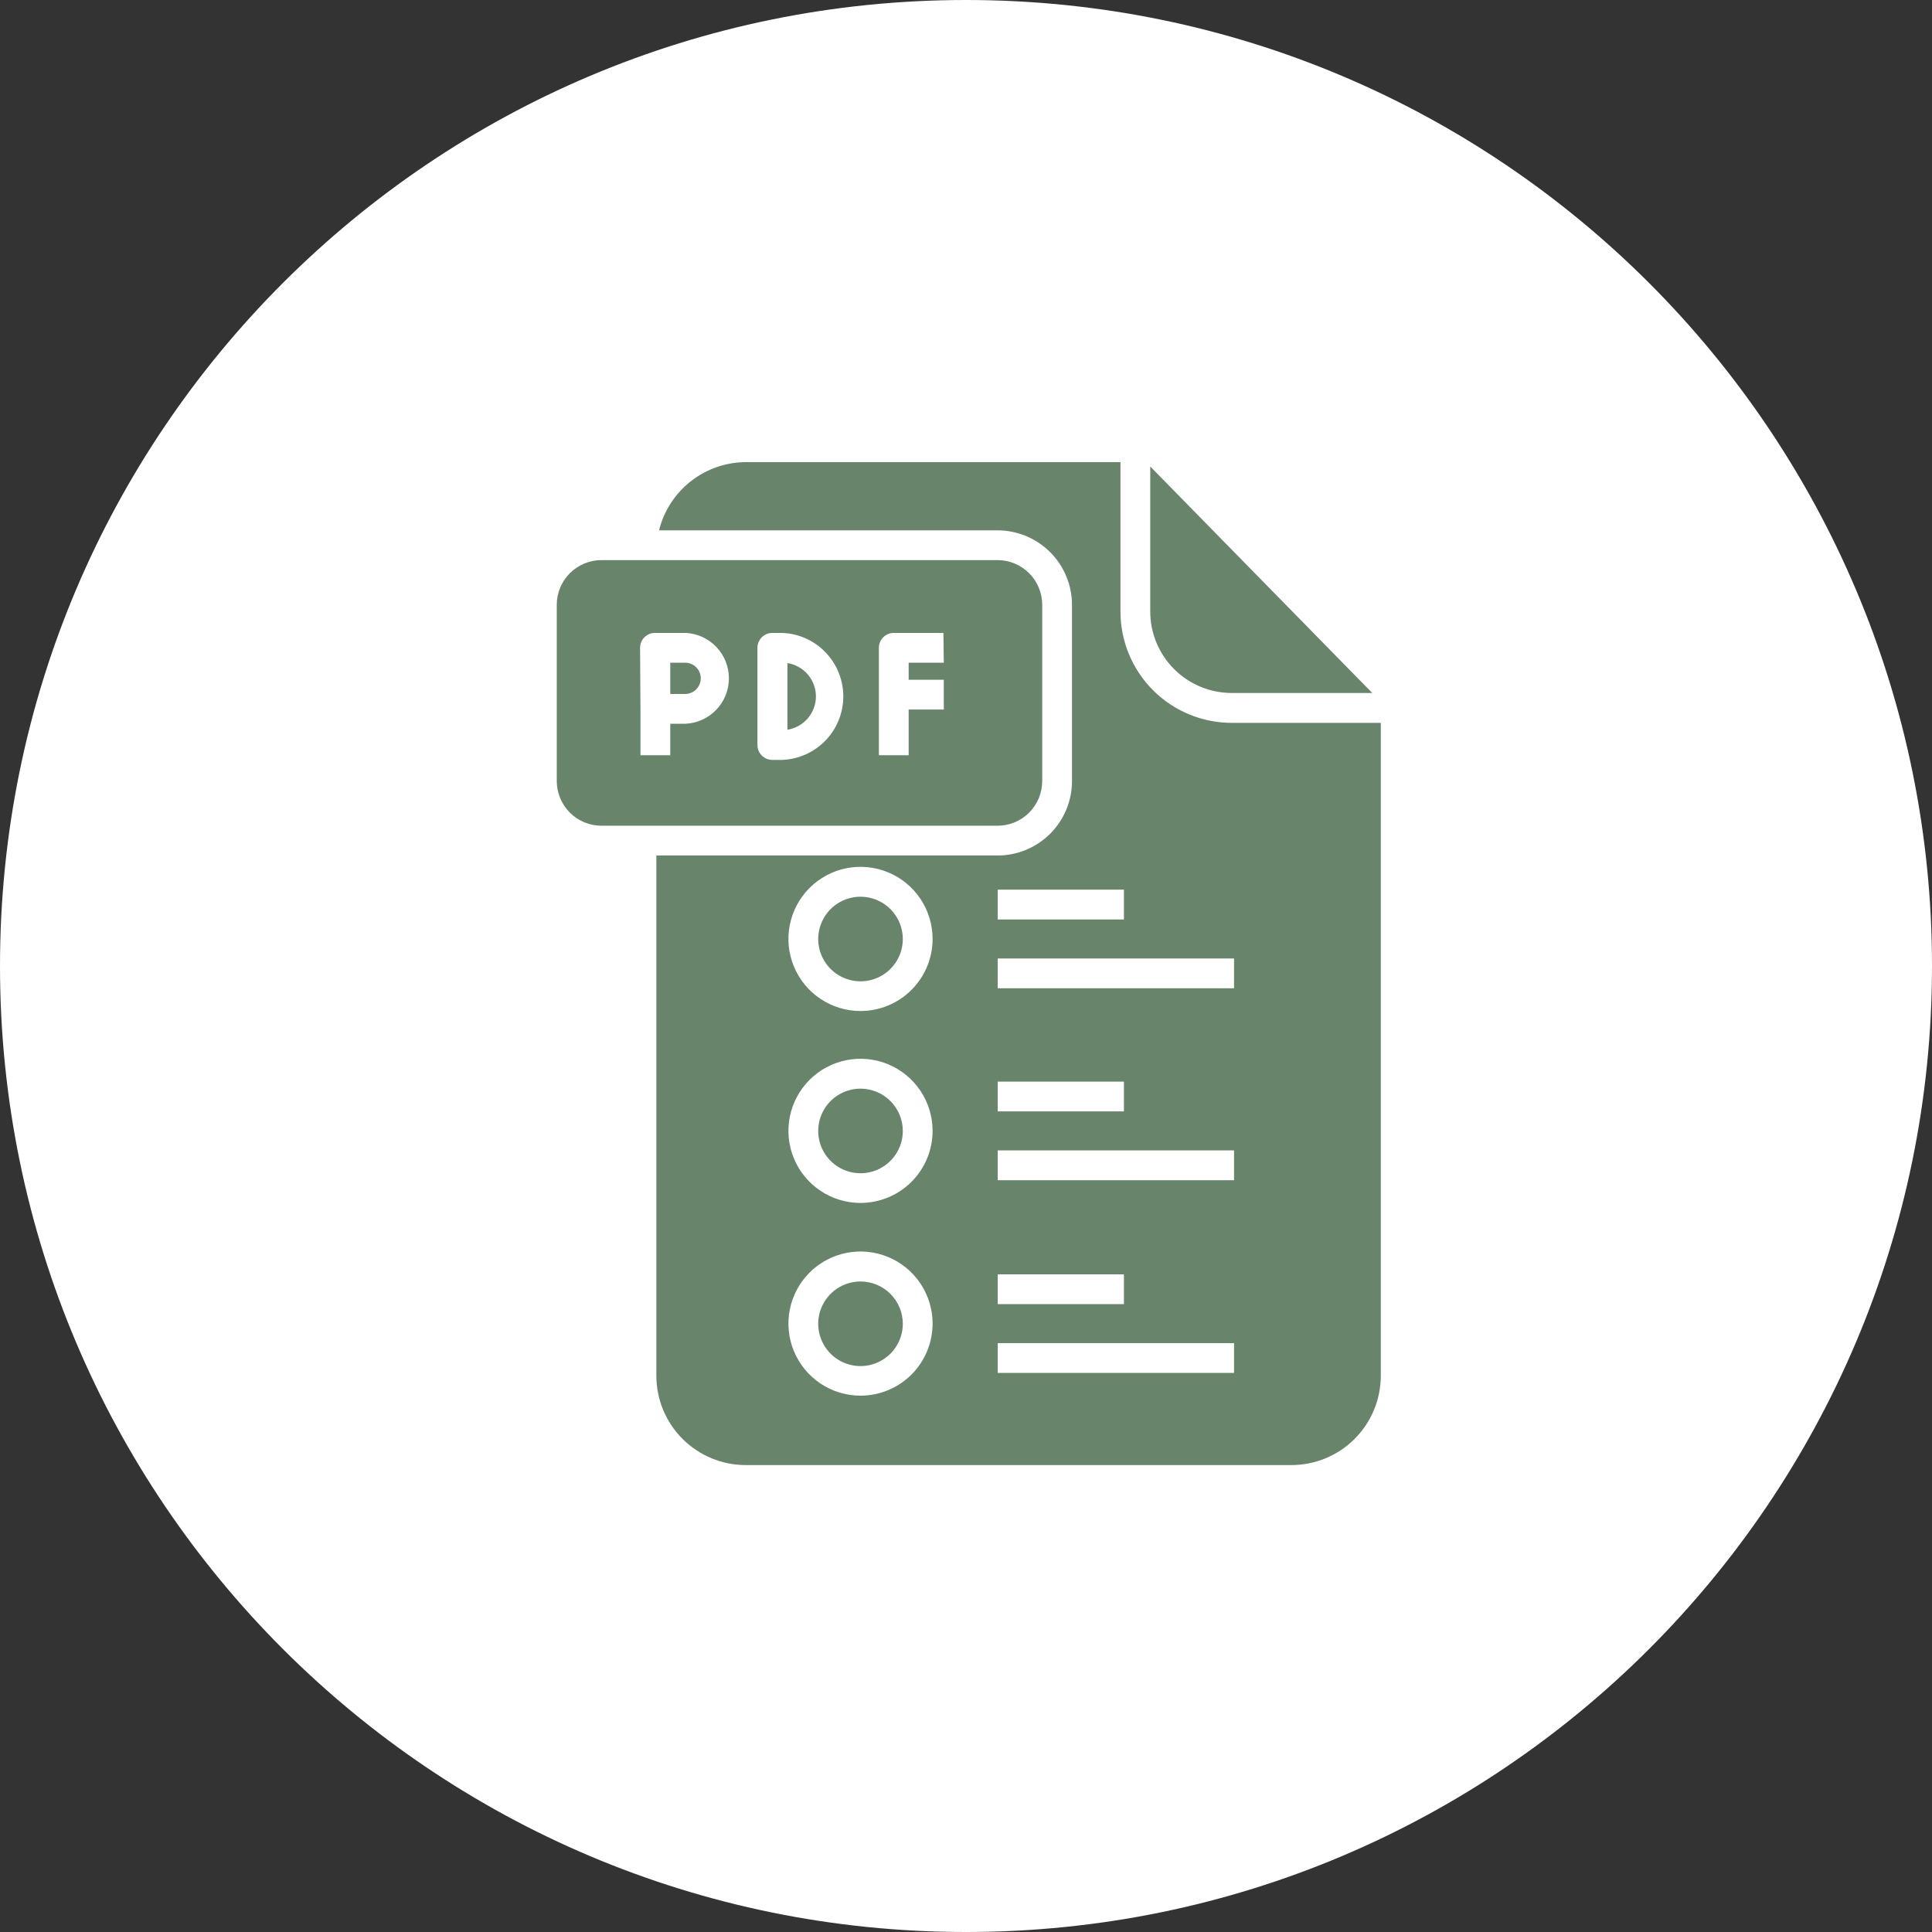
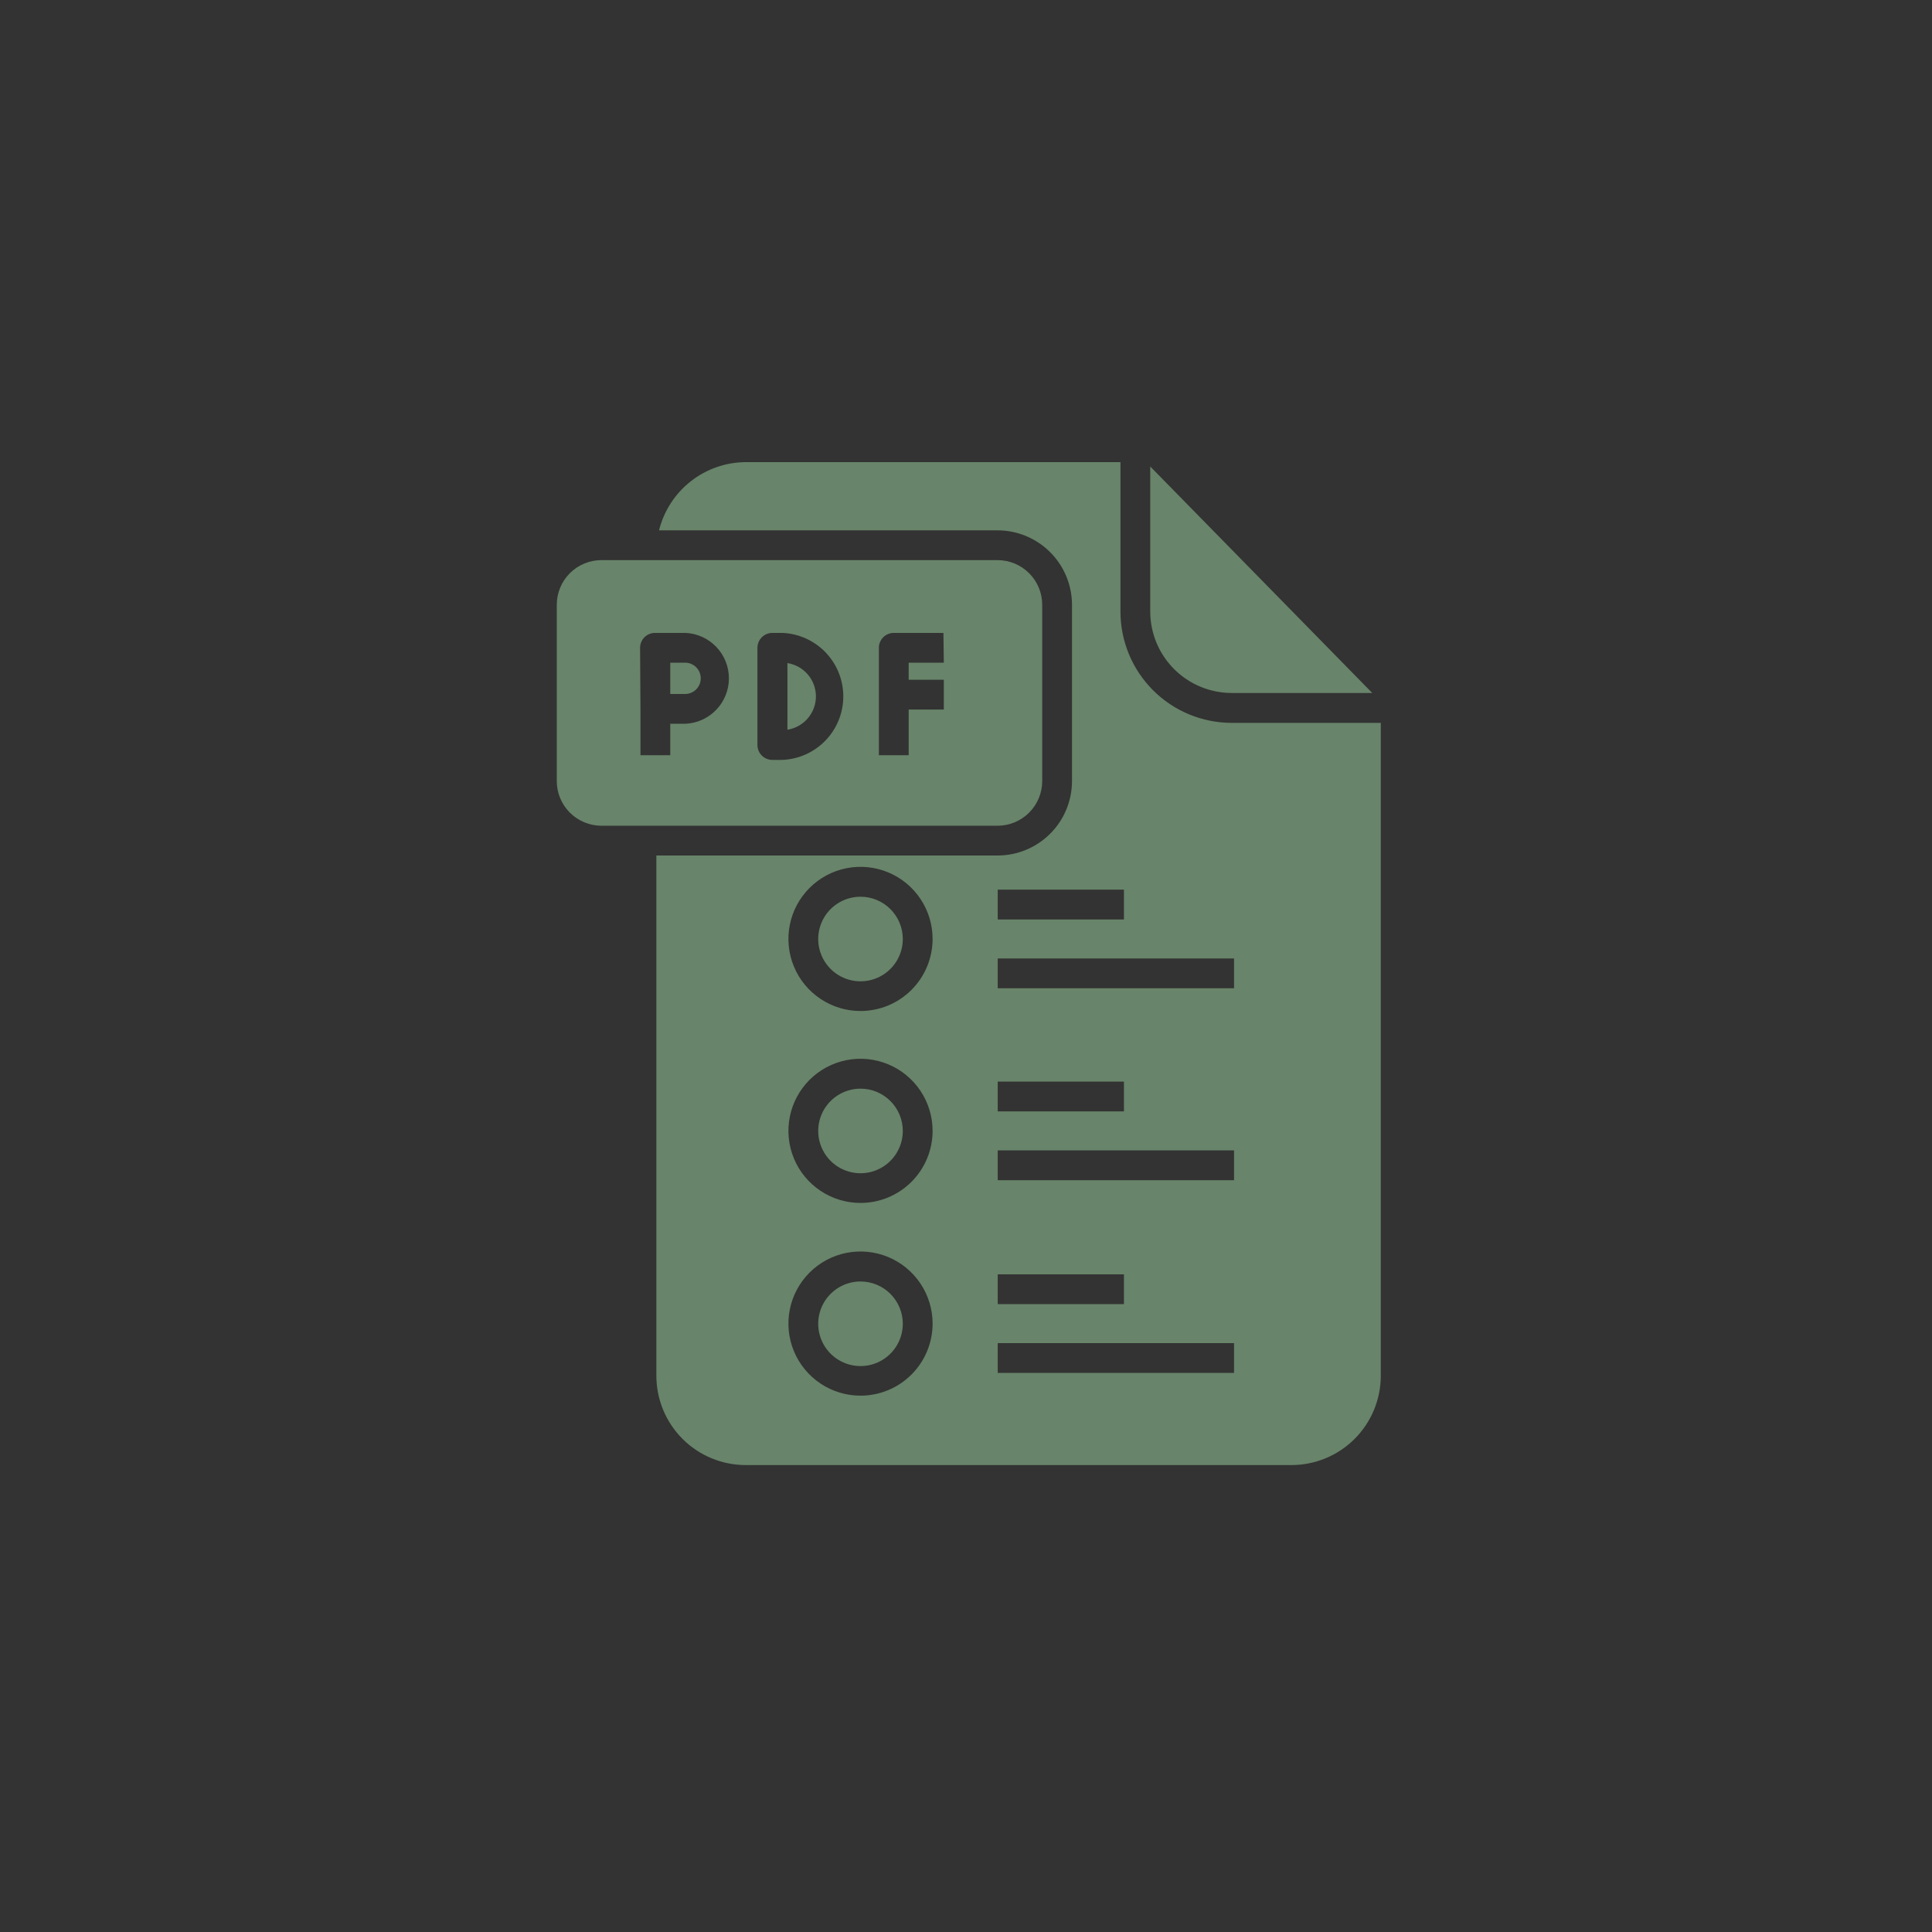
<svg xmlns="http://www.w3.org/2000/svg" width="347" height="347" viewBox="0 0 347 347" fill="none">
  <rect x="0" y="0" width="347" height="347" fill="#333333" stroke="none" />
-   <path d="M173.5 347C269.321 347 347 269.321 347 173.5C347 77.679 269.321 0 173.5 0C77.679 0 0 77.679 0 173.5C0 269.321 77.679 347 173.5 347Z" fill="white" />
  <path d="M187.188 140.281V108.627C187.188 106.498 186.342 104.457 184.837 102.952C183.332 101.447 181.291 100.602 179.163 100.602H108.025C105.897 100.602 103.855 101.447 102.35 102.952C100.845 104.457 100 106.498 100 108.627V140.281C100 142.409 100.845 144.451 102.35 145.956C103.855 147.461 105.897 148.306 108.025 148.306H179.163C181.291 148.306 183.332 147.461 184.837 145.956C186.342 144.451 187.188 142.409 187.188 140.281ZM114.962 116.349C114.962 115.639 115.244 114.959 115.746 114.457C116.247 113.955 116.928 113.674 117.637 113.674H123.13C125.228 113.772 127.207 114.674 128.657 116.193C130.107 117.713 130.916 119.732 130.916 121.832C130.916 123.933 130.107 125.952 128.657 127.471C127.207 128.991 125.228 129.893 123.13 129.991H120.384V135.644H115.034V127.887M140.5 136.483H138.716C138.007 136.483 137.327 136.201 136.825 135.699C136.323 135.197 136.041 134.517 136.041 133.808V116.349C136.041 115.639 136.323 114.959 136.825 114.457C137.327 113.955 138.007 113.674 138.716 113.674H140.5C143.446 113.79 146.234 115.043 148.277 117.169C150.321 119.295 151.462 122.129 151.462 125.078C151.462 128.027 150.321 130.861 148.277 132.988C146.234 135.114 143.446 136.366 140.5 136.483ZM169.515 119.024H163.202V122.091H169.515V127.441H163.202V135.644H157.852V116.349C157.852 115.639 158.134 114.959 158.635 114.457C159.137 113.955 159.817 113.674 160.527 113.674H169.444L169.515 119.024ZM162.15 168.654C162.15 170.157 161.704 171.627 160.868 172.877C160.033 174.126 158.845 175.1 157.456 175.675C156.067 176.249 154.538 176.399 153.064 176.104C151.59 175.809 150.236 175.084 149.174 174.02C148.113 172.956 147.39 171.6 147.099 170.125C146.808 168.65 146.961 167.122 147.539 165.735C148.117 164.347 149.093 163.161 150.345 162.329C151.597 161.496 153.067 161.054 154.57 161.057C156.582 161.062 158.51 161.864 159.931 163.289C161.352 164.713 162.15 166.642 162.15 168.654ZM162.15 203.126C162.15 204.63 161.704 206.099 160.868 207.349C160.033 208.599 158.845 209.572 157.456 210.147C156.067 210.721 154.538 210.871 153.064 210.576C151.59 210.281 150.236 209.556 149.174 208.492C148.113 207.428 147.39 206.072 147.099 204.597C146.808 203.123 146.961 201.594 147.539 200.207C148.117 198.819 149.093 197.634 150.345 196.801C151.597 195.968 153.067 195.526 154.57 195.529C156.582 195.534 158.51 196.336 159.931 197.761C161.352 199.185 162.15 201.115 162.15 203.126ZM146.545 125.069C146.546 126.514 146.031 127.911 145.092 129.01C144.154 130.109 142.854 130.836 141.427 131.061V119.095C142.851 119.32 144.149 120.044 145.087 121.139C146.025 122.234 146.542 123.627 146.545 125.069ZM206.591 109.857V83.785L246.466 124.463H221.214C217.34 124.458 213.626 122.918 210.885 120.181C208.144 117.443 206.6 113.731 206.591 109.857ZM162.15 237.723C162.157 239.228 161.717 240.701 160.885 241.955C160.054 243.21 158.869 244.189 157.481 244.769C156.092 245.349 154.562 245.504 153.086 245.213C151.609 244.922 150.252 244.2 149.187 243.137C148.122 242.074 147.396 240.719 147.102 239.243C146.808 237.767 146.959 236.237 147.536 234.848C148.112 233.458 149.089 232.27 150.341 231.436C151.594 230.602 153.066 230.158 154.57 230.162C156.576 230.167 158.498 230.964 159.918 232.381C161.338 233.797 162.14 235.718 162.15 237.723ZM221.214 129.831C215.918 129.826 210.841 127.72 207.096 123.975C203.351 120.231 201.245 115.153 201.241 109.857V83H133.991C130.394 83.009 126.903 84.22 124.073 86.44C121.243 88.659 119.235 91.761 118.368 95.252H179.163C182.709 95.256 186.108 96.667 188.615 99.174C191.123 101.682 192.533 105.081 192.538 108.627V140.281C192.538 143.828 191.129 147.23 188.62 149.739C186.112 152.247 182.71 153.656 179.163 153.656H117.887V247.086C117.887 251.343 119.578 255.425 122.588 258.435C125.598 261.445 129.68 263.136 133.937 263.136H231.95C236.207 263.136 240.289 261.445 243.299 258.435C246.309 255.425 248 251.343 248 247.086V129.831H221.214ZM154.57 250.67C152.009 250.674 149.504 249.918 147.373 248.497C145.241 247.077 143.579 245.056 142.596 242.69C141.613 240.325 141.355 237.721 141.852 235.208C142.35 232.696 143.581 230.387 145.391 228.575C147.201 226.762 149.508 225.527 152.02 225.026C154.532 224.525 157.136 224.781 159.503 225.76C161.87 226.739 163.893 228.399 165.316 230.528C166.74 232.658 167.5 235.162 167.5 237.723C167.5 241.154 166.138 244.444 163.714 246.872C161.29 249.299 158.001 250.666 154.57 250.67ZM154.57 216.056C152.008 216.059 149.503 215.302 147.371 213.881C145.239 212.46 143.577 210.438 142.594 208.071C141.612 205.705 141.354 203.1 141.853 200.587C142.352 198.074 143.586 195.765 145.398 193.953C147.209 192.142 149.518 190.908 152.031 190.409C154.544 189.91 157.149 190.168 159.515 191.15C161.882 192.132 163.904 193.795 165.325 195.927C166.746 198.058 167.503 200.564 167.5 203.126C167.495 206.554 166.131 209.84 163.708 212.263C161.284 214.687 157.998 216.051 154.57 216.056ZM154.57 181.583C152.008 181.587 149.503 180.83 147.371 179.409C145.239 177.988 143.577 175.966 142.594 173.599C141.612 171.233 141.354 168.628 141.853 166.115C142.352 163.602 143.586 161.293 145.398 159.481C147.209 157.67 149.518 156.436 152.031 155.937C154.544 155.438 157.149 155.696 159.515 156.678C161.882 157.66 163.904 159.323 165.325 161.454C166.746 163.586 167.503 166.092 167.5 168.654C167.495 172.082 166.131 175.368 163.708 177.791C161.284 180.215 157.998 181.579 154.57 181.583ZM179.198 159.791H201.865V165.141H179.198V159.791ZM179.198 194.263H201.865V199.613H179.198V194.263ZM179.198 228.878H201.865V234.228H179.198V228.878ZM221.642 246.586H179.198V241.236H221.642V246.586ZM221.642 211.972H179.198V206.622H221.642V211.972ZM221.642 177.5H179.198V172.15H221.642V177.5ZM125.859 121.823C125.861 122.193 125.79 122.559 125.651 122.9C125.511 123.242 125.305 123.553 125.045 123.815C124.785 124.077 124.475 124.285 124.134 124.426C123.793 124.568 123.428 124.641 123.059 124.641H120.384V119.024H123.13C123.86 119.042 124.554 119.345 125.064 119.868C125.574 120.392 125.859 121.093 125.859 121.823Z" fill="#68846A" />
</svg>